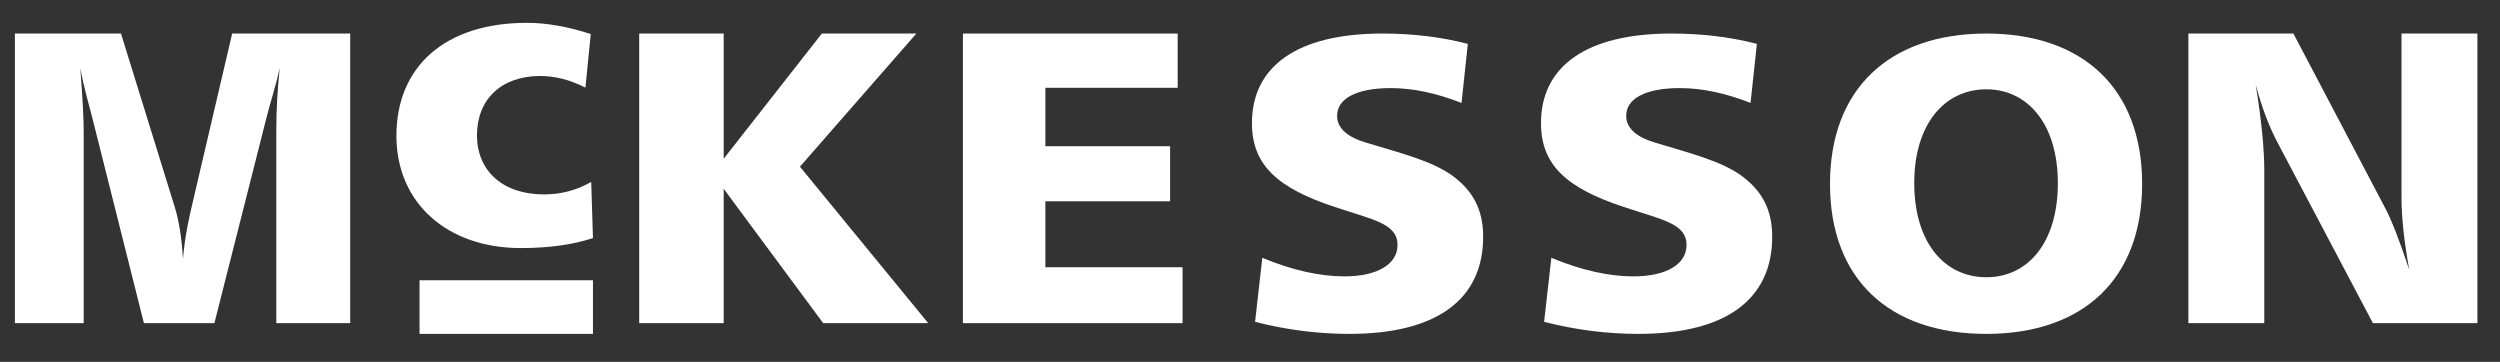
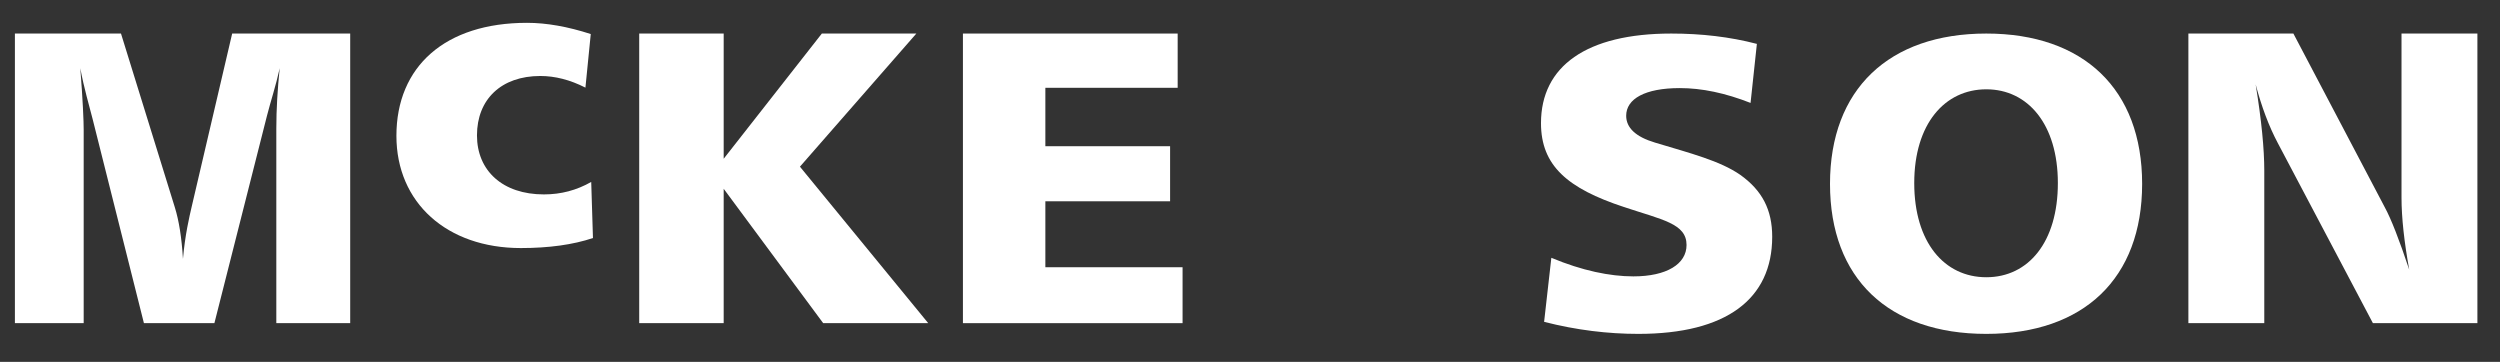
<svg xmlns="http://www.w3.org/2000/svg" width="76" height="11" viewBox="0 0 76 11" fill="none">
  <rect x="0" y="0" width="76" height="11" fill="#333333" stroke="none" />
  <path fill-rule="evenodd" clip-rule="evenodd" d="M0.453 9.824H2.544V3.95C2.544 3.684 2.519 3.063 2.441 2.073C2.557 2.695 2.712 3.208 2.816 3.62L4.375 9.823H6.518L8.116 3.519C8.228 3.079 8.387 2.605 8.503 2.073C8.438 2.707 8.4 3.316 8.4 3.912V9.823H10.646V1.02H7.058L5.833 6.259C5.752 6.607 5.627 7.134 5.562 7.87C5.524 7.223 5.438 6.701 5.317 6.31L3.678 1.02H0.453V9.824Z" fill="white" />
  <path fill-rule="evenodd" clip-rule="evenodd" d="M17.959 1.035C17.259 0.808 16.613 0.694 16.021 0.694C13.532 0.694 12.051 2.02 12.051 4.129C12.051 6.163 13.585 7.541 15.833 7.541C16.68 7.541 17.42 7.44 18.026 7.236L17.973 5.531C17.528 5.784 17.057 5.91 16.533 5.91C15.281 5.91 14.5 5.19 14.5 4.116C14.5 3.017 15.241 2.31 16.425 2.31C16.869 2.31 17.326 2.424 17.797 2.664L17.959 1.035Z" fill="white" />
  <path fill-rule="evenodd" clip-rule="evenodd" d="M19.432 1.02V9.824H22V5.739L25.025 9.824H28.218L24.318 5.067L27.857 1.02H24.984L22 4.826V1.02H19.432Z" fill="white" />
  <path fill-rule="evenodd" clip-rule="evenodd" d="M29.273 1.02V9.824H35.95V8.124H31.779V6.119H35.571V4.445H31.779V2.669H35.801V1.02H29.273Z" fill="white" />
-   <path fill-rule="evenodd" clip-rule="evenodd" d="M44.622 1.334C43.8 1.12 42.937 1.02 42.019 1.02C39.443 1.02 38.059 2.012 38.059 3.744C38.059 5.037 38.867 5.728 40.58 6.293C41.745 6.682 42.485 6.795 42.485 7.448C42.485 8.026 41.882 8.402 40.868 8.402C40.155 8.402 39.306 8.227 38.374 7.837L38.155 9.784C39.141 10.037 40.1 10.15 41.018 10.15C43.69 10.15 45.088 9.093 45.088 7.197C45.088 6.381 44.786 5.791 44.115 5.314C43.499 4.887 42.608 4.661 41.525 4.335C40.936 4.159 40.648 3.883 40.648 3.519C40.648 3.004 41.224 2.678 42.279 2.678C42.95 2.678 43.662 2.828 44.43 3.129L44.622 1.334Z" fill="white" />
  <path fill-rule="evenodd" clip-rule="evenodd" d="M53.409 1.334C52.587 1.12 51.724 1.02 50.805 1.02C48.23 1.02 46.846 2.012 46.846 3.744C46.846 5.037 47.654 5.728 49.367 6.293C50.532 6.682 51.271 6.795 51.271 7.448C51.271 8.026 50.668 8.402 49.654 8.402C48.942 8.402 48.093 8.227 47.161 7.837L46.941 9.784C47.928 10.037 48.887 10.15 49.805 10.15C52.477 10.15 53.875 9.093 53.875 7.197C53.875 6.381 53.573 5.791 52.902 5.314C52.285 4.887 51.394 4.661 50.312 4.335C49.723 4.159 49.436 3.883 49.436 3.519C49.436 3.004 50.011 2.678 51.066 2.678C51.738 2.678 52.45 2.828 53.217 3.129L53.409 1.334Z" fill="white" />
  <path fill-rule="evenodd" clip-rule="evenodd" d="M60.383 1.02C57.422 1.02 55.632 2.715 55.632 5.59C55.632 8.466 57.409 10.15 60.383 10.15C63.345 10.15 65.121 8.465 65.121 5.59C65.121 2.715 63.345 1.02 60.383 1.02ZM60.384 2.715C61.65 2.715 62.559 3.782 62.559 5.565C62.559 7.36 61.664 8.428 60.384 8.428C59.102 8.428 58.193 7.36 58.193 5.565C58.193 3.77 59.117 2.715 60.384 2.715Z" fill="white" />
  <path fill-rule="evenodd" clip-rule="evenodd" d="M66.527 1.02V9.824H68.834V5.181C68.834 4.534 68.751 3.659 68.572 2.567C68.751 3.24 68.972 3.836 69.249 4.356L72.136 9.823H75.313V1.02H73.006V6.005C73.006 6.627 73.09 7.363 73.241 8.2C72.937 7.287 72.689 6.653 72.495 6.297L69.719 1.02H66.527Z" fill="white" />
-   <path fill-rule="evenodd" clip-rule="evenodd" d="M12.754 8.52H18.026V10.15H12.754V8.52Z" fill="white" />
</svg>